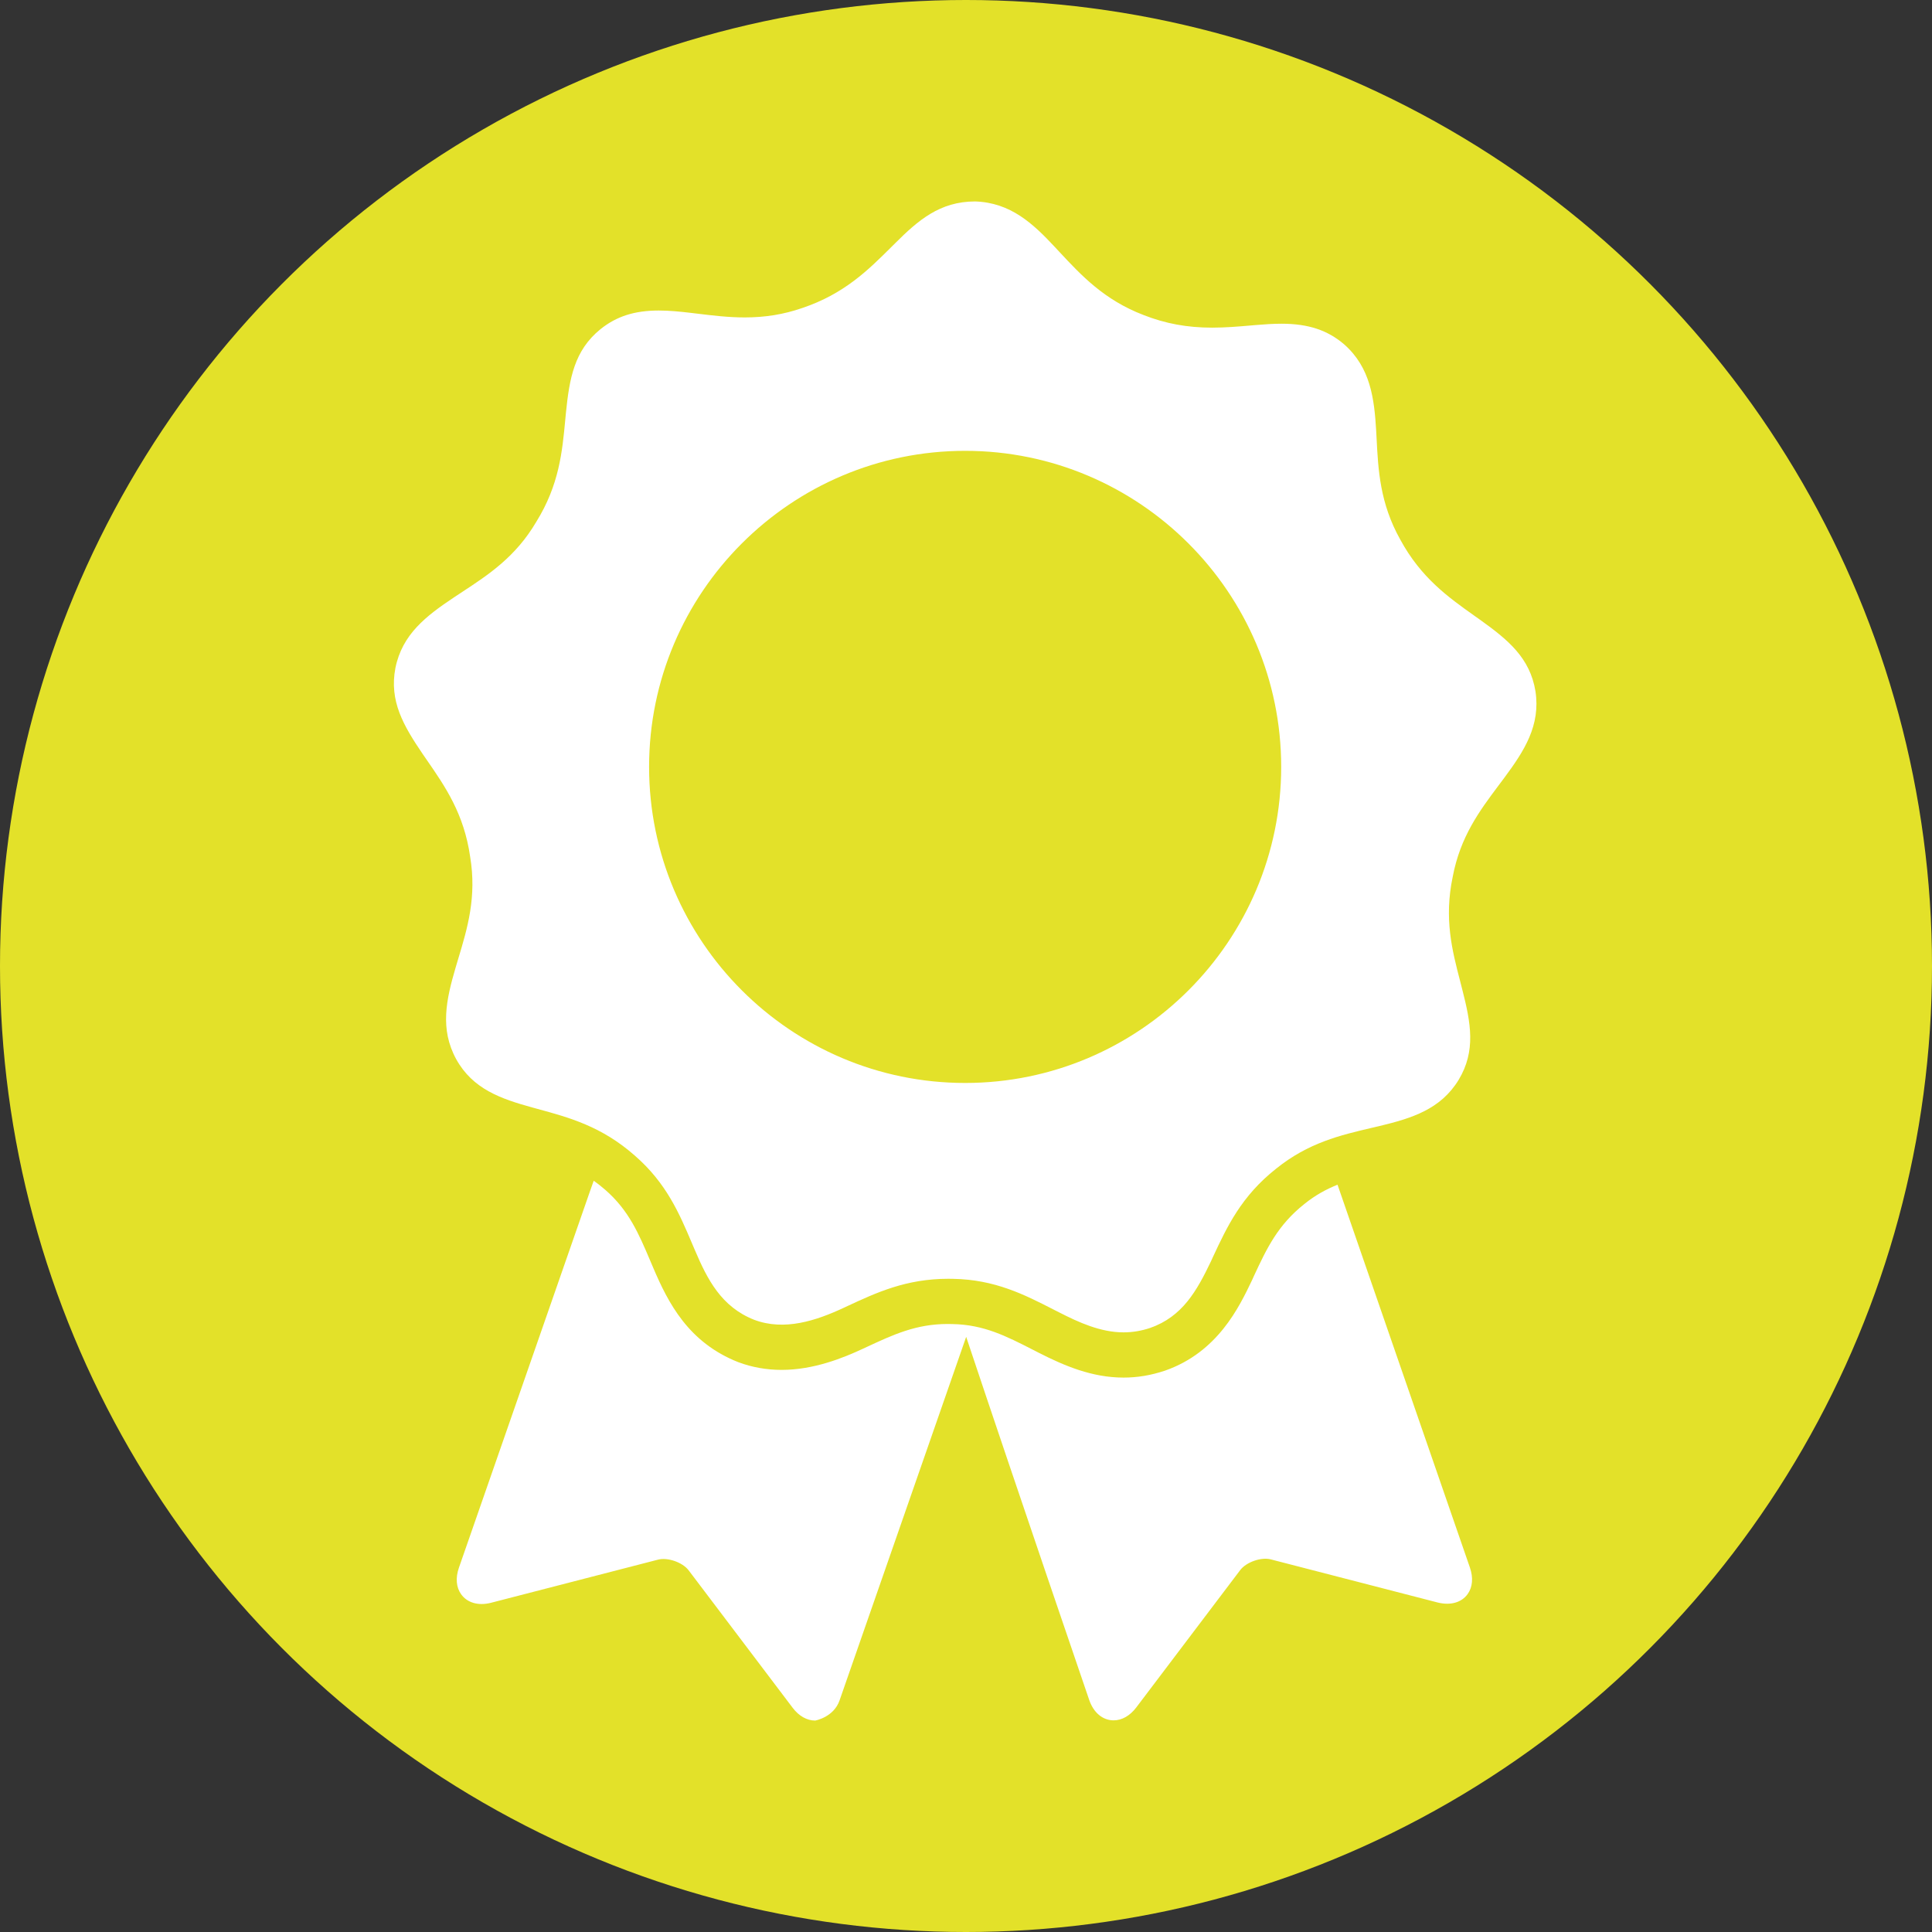
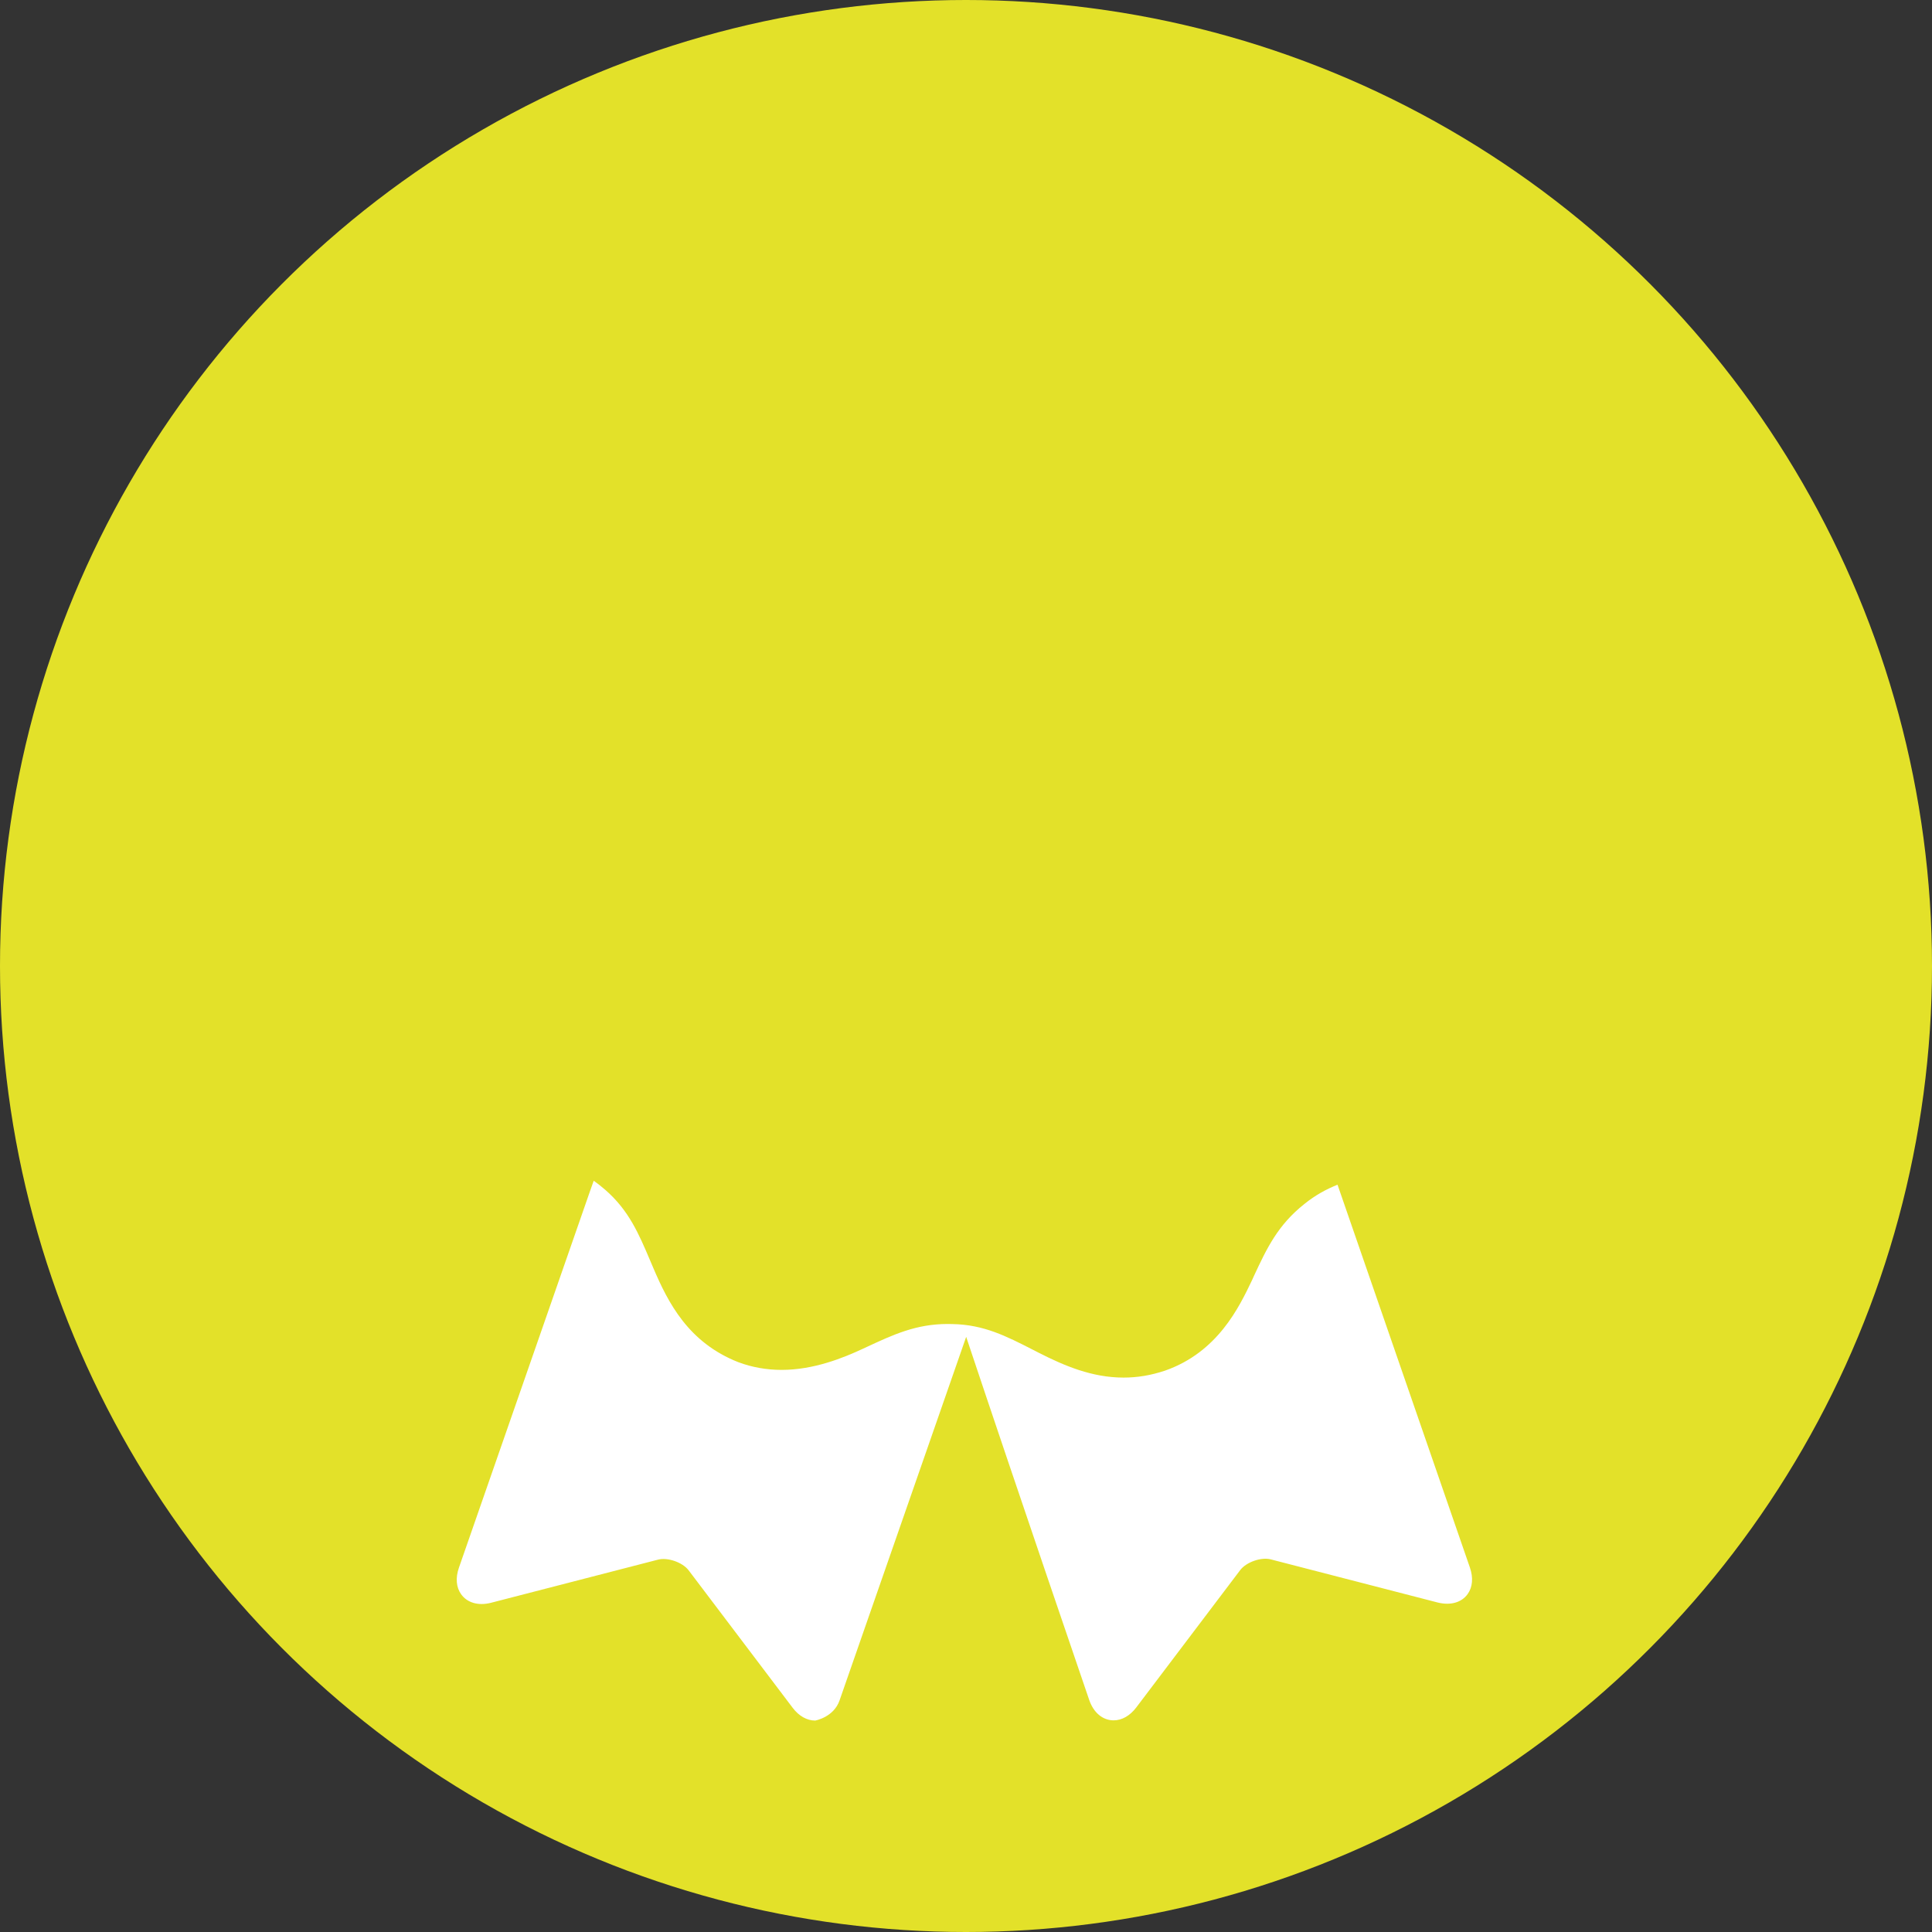
<svg xmlns="http://www.w3.org/2000/svg" version="1.1" id="Ebene_1" x="0px" y="0px" width="141.73px" height="141.73px" viewBox="0 0 141.73 141.73" enable-background="new 0 0 141.73 141.73" xml:space="preserve">
  <rect x="0" y="0" width="141.73" height="141.73" fill="#333333" stroke="none" />
  <circle fill="#E3E129" cx="70.865" cy="70.865" r="70.865" />
  <g>
    <g>
-       <path fill="#FFFFFF" d="M108.573,45.464l-0.412-0.292c-1.924-1.367-3.912-2.78-5.435-5.582c-1.5-2.672-1.623-5.112-1.743-7.472    l-0.029-0.542c-0.14-2.352-0.421-4.606-2.336-6.304c-1.222-1.051-2.643-1.524-4.606-1.524c-0.615,0-1.241,0.043-1.861,0.095    l-0.4,0.034c-0.913,0.079-1.855,0.159-2.826,0.159c-1.824,0-3.425-0.293-5.035-0.926c-2.886-1.104-4.562-2.901-6.182-4.641    l-0.33-0.354c-1.596-1.712-3.243-3.254-5.844-3.337h-0.001c-2.589,0-4.184,1.389-5.865,3.066l-0.284,0.282    c-1.698,1.687-3.452,3.432-6.521,4.466c-1.372,0.474-2.72,0.694-4.237,0.694c-1.185,0-2.322-0.138-3.421-0.271l-0.536-0.064    c-0.748-0.089-1.547-0.171-2.338-0.171c-1.778,0-3.1,0.422-4.282,1.369c-1.927,1.565-2.277,3.616-2.533,6.135L41.467,30.8    c-0.221,2.349-0.449,4.779-2.127,7.483c-1.51,2.568-3.506,3.878-5.438,5.145l-0.595,0.393c-2.054,1.37-3.797,2.707-4.3,5.181    c-0.465,2.428,0.586,4.226,2.009,6.323l0.298,0.431c1.341,1.94,2.728,3.945,3.176,7.097c0.49,2.948-0.199,5.238-0.866,7.455    l-0.197,0.661c-0.695,2.369-1.171,4.513,0.038,6.73c1.215,2.193,3.258,2.905,5.604,3.551l0.376,0.103    c2.31,0.629,4.698,1.278,7.13,3.427c2.312,2.01,3.264,4.25,4.184,6.42l0.214,0.5c0.917,2.156,1.94,4.17,4.357,5.121    c2.218,0.833,4.54,0.062,6.564-0.88l0.286-0.134c2.112-0.981,4.295-1.996,7.382-1.996l0.359,0.004    c3.068,0.053,5.248,1.167,7.354,2.246l0.464,0.235c1.374,0.699,2.983,1.445,4.683,1.445c0.001,0,0.001,0,0.001,0    c0.657,0,1.295-0.107,1.949-0.323c2.366-0.829,3.422-2.709,4.467-4.896l0.155-0.34c1.016-2.176,2.065-4.429,4.618-6.445    c2.368-1.912,4.727-2.461,7.008-2.997l0.572-0.133c2.396-0.576,4.493-1.23,5.812-3.388c1.28-2.124,0.897-4.174,0.266-6.632    l-0.155-0.608c-0.586-2.253-1.192-4.583-0.544-7.661c0.552-2.938,1.979-4.85,3.362-6.696l0.424-0.567    c1.475-1.989,2.66-3.837,2.284-6.339C112.241,48.262,110.634,46.938,108.573,45.464z M70.803,79.445    c-12.785,0-23.186-10.402-23.186-23.187c0-12.784,10.401-23.185,23.186-23.185c12.784,0,23.184,10.401,23.184,23.185    C93.986,69.043,83.587,79.445,70.803,79.445z" />
-     </g>
+       </g>
    <path fill="#FFFFFF" d="M98.12,86.91c-0.829,0.331-1.63,0.767-2.423,1.406c-1.963,1.552-2.77,3.272-3.7,5.268l-0.151,0.334   c-0.953,1.994-2.518,5.276-6.378,6.63c-1.049,0.349-2.029,0.511-3.047,0.511c-2.312,0-4.34-0.869-6.186-1.805l-0.47-0.24   c-1.935-0.99-3.599-1.844-5.902-1.881l-0.348-0.006c-2.305,0-3.987,0.782-5.933,1.687l-0.287,0.133   c-1.427,0.665-3.594,1.547-5.954,1.547c-1.108,0-2.176-0.19-3.178-0.565c-3.658-1.441-5.139-4.333-6.244-6.929l-0.211-0.495   c-0.847-1.998-1.575-3.713-3.309-5.222c-0.282-0.247-0.562-0.464-0.844-0.665l-0.262,0.735l-9.629,27.659   c-0.256,0.742-0.2,1.431,0.164,1.941c0.443,0.625,1.266,0.867,2.2,0.624l12.242-3.162c0.706-0.187,1.804,0.196,2.248,0.782   l7.627,10.08c0.459,0.608,1.048,0.942,1.656,0.942c0,0,1.363-0.234,1.791-1.486l9.286-26.663   c3.839,11.491,9.029,26.648,9.029,26.648c0.324,0.931,0.992,1.485,1.788,1.485c0.609,0,1.196-0.335,1.658-0.942l7.628-10.08   c0.443-0.587,1.549-0.973,2.247-0.785l12.242,3.163c0.938,0.233,1.756,0,2.2-0.625c0.361-0.511,0.417-1.199,0.161-1.941   L98.12,86.91z" />
  </g>
</svg>